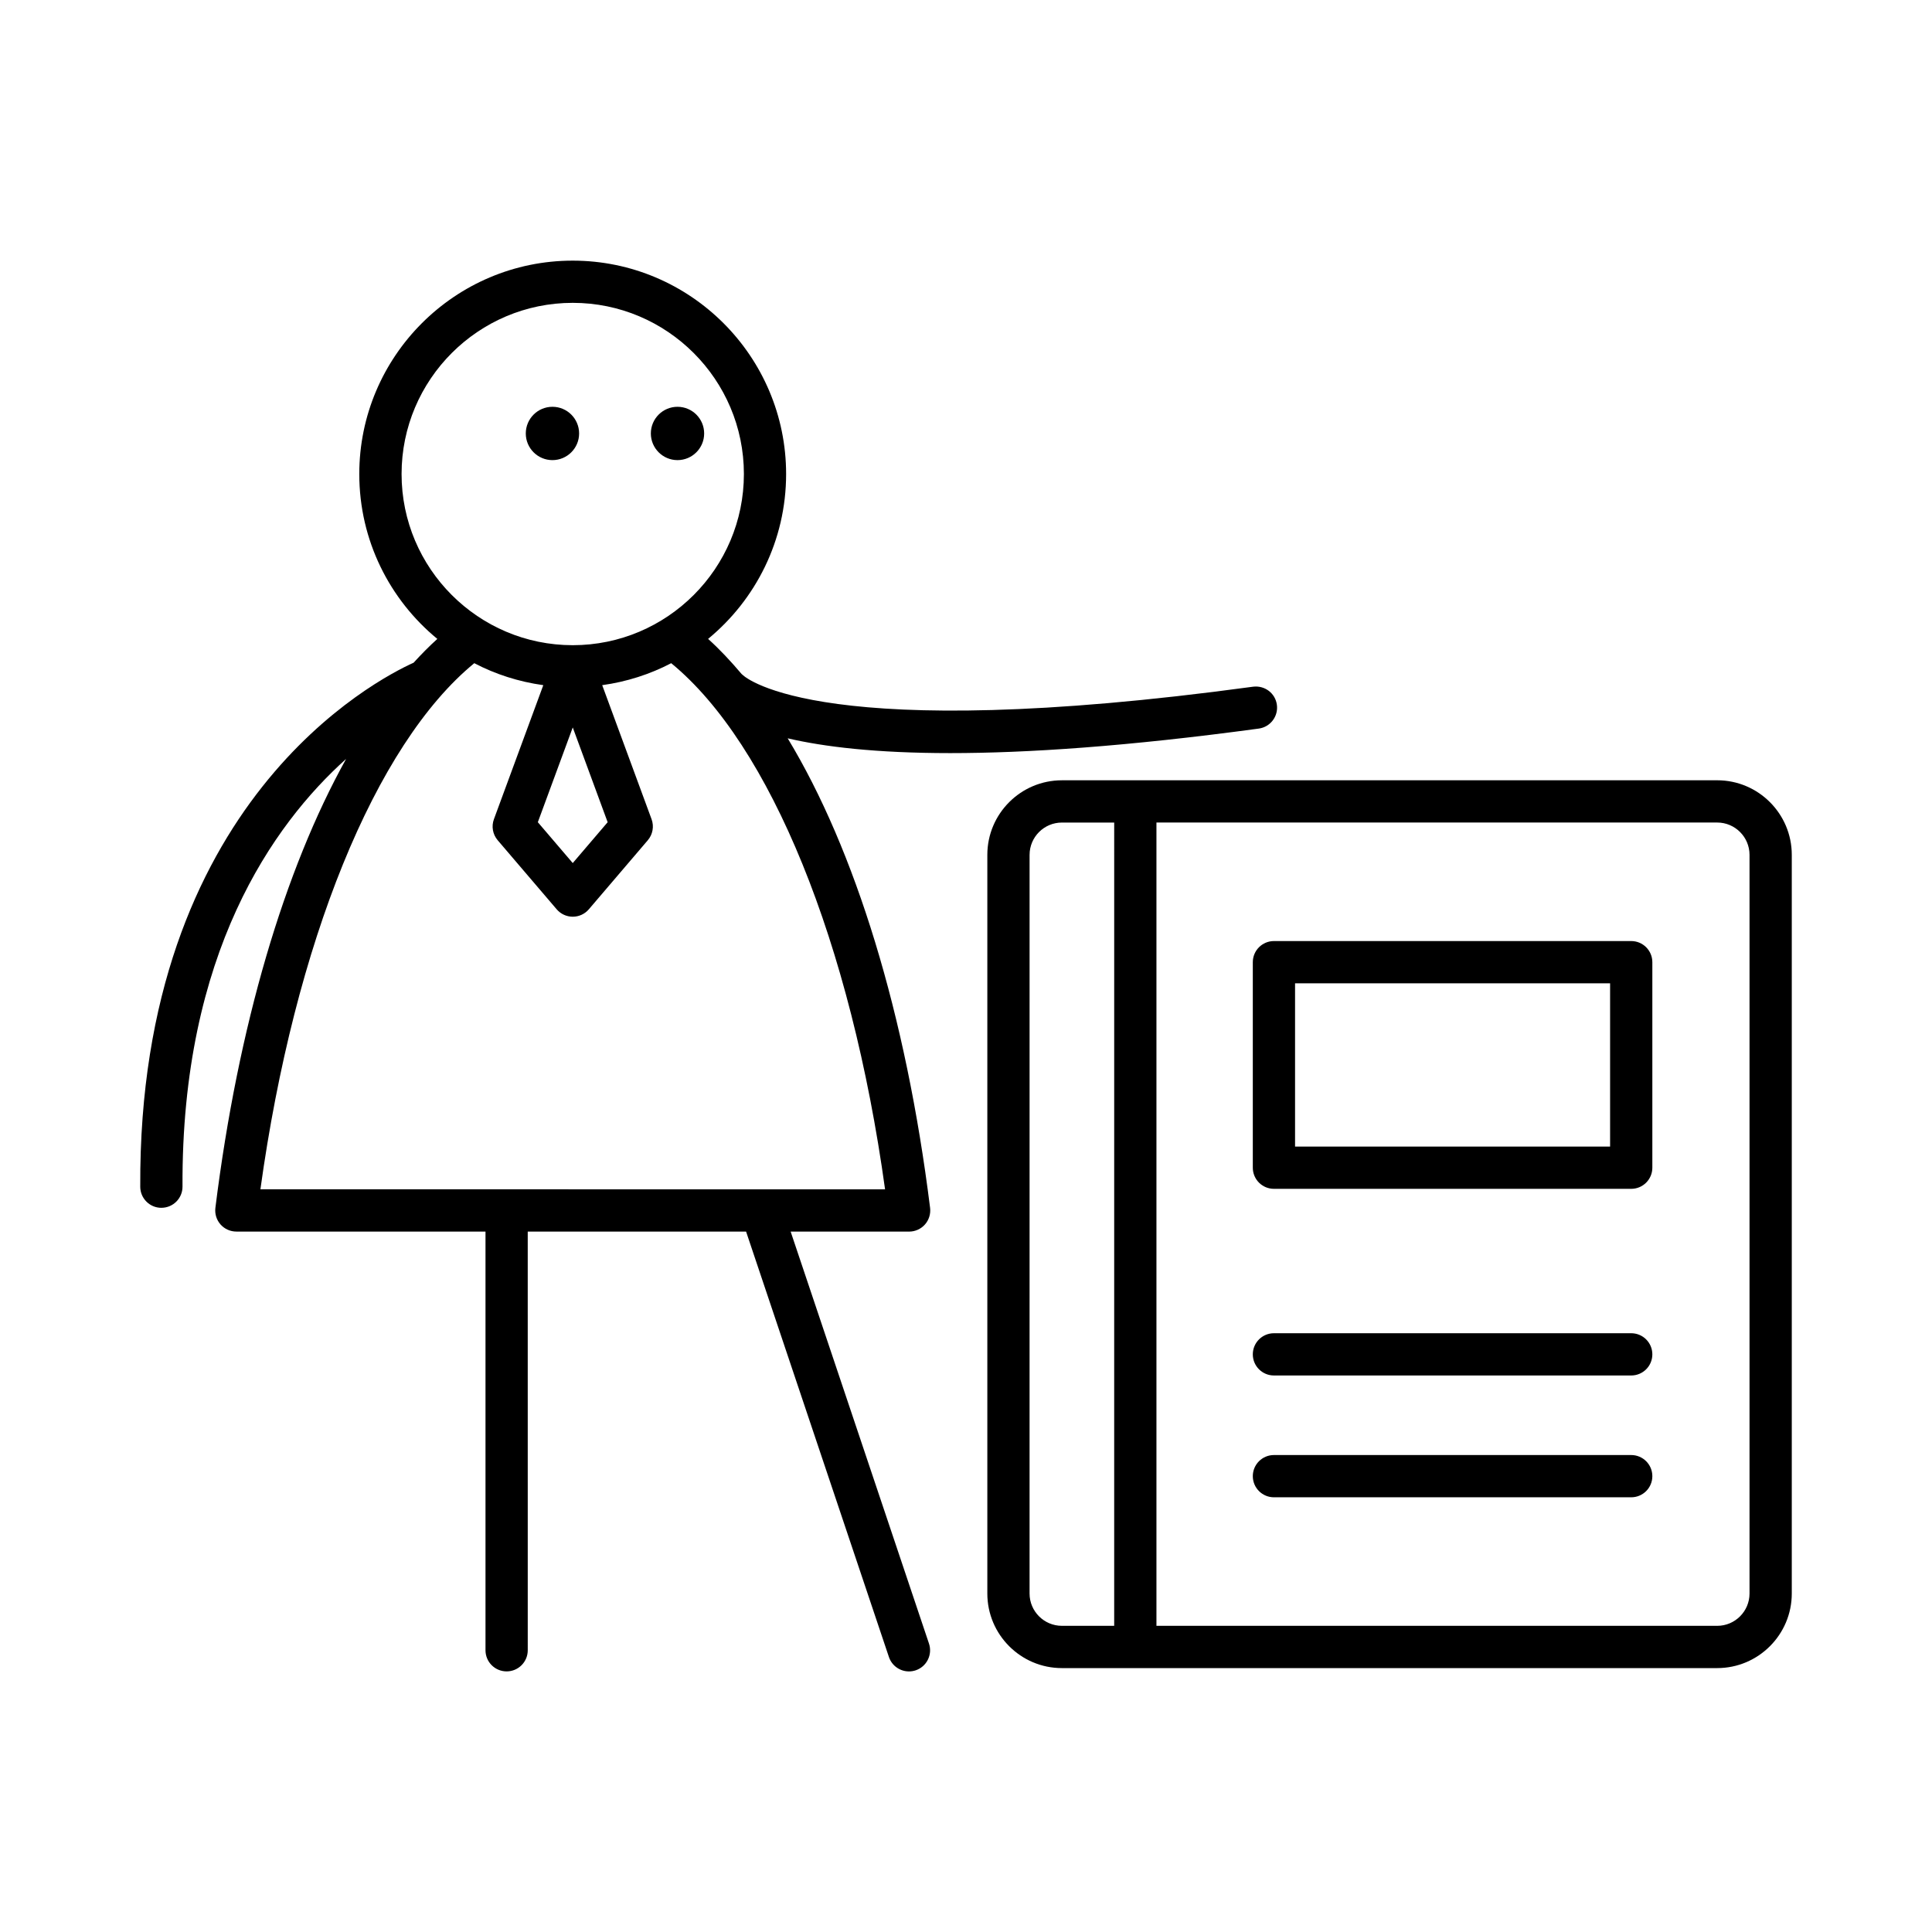
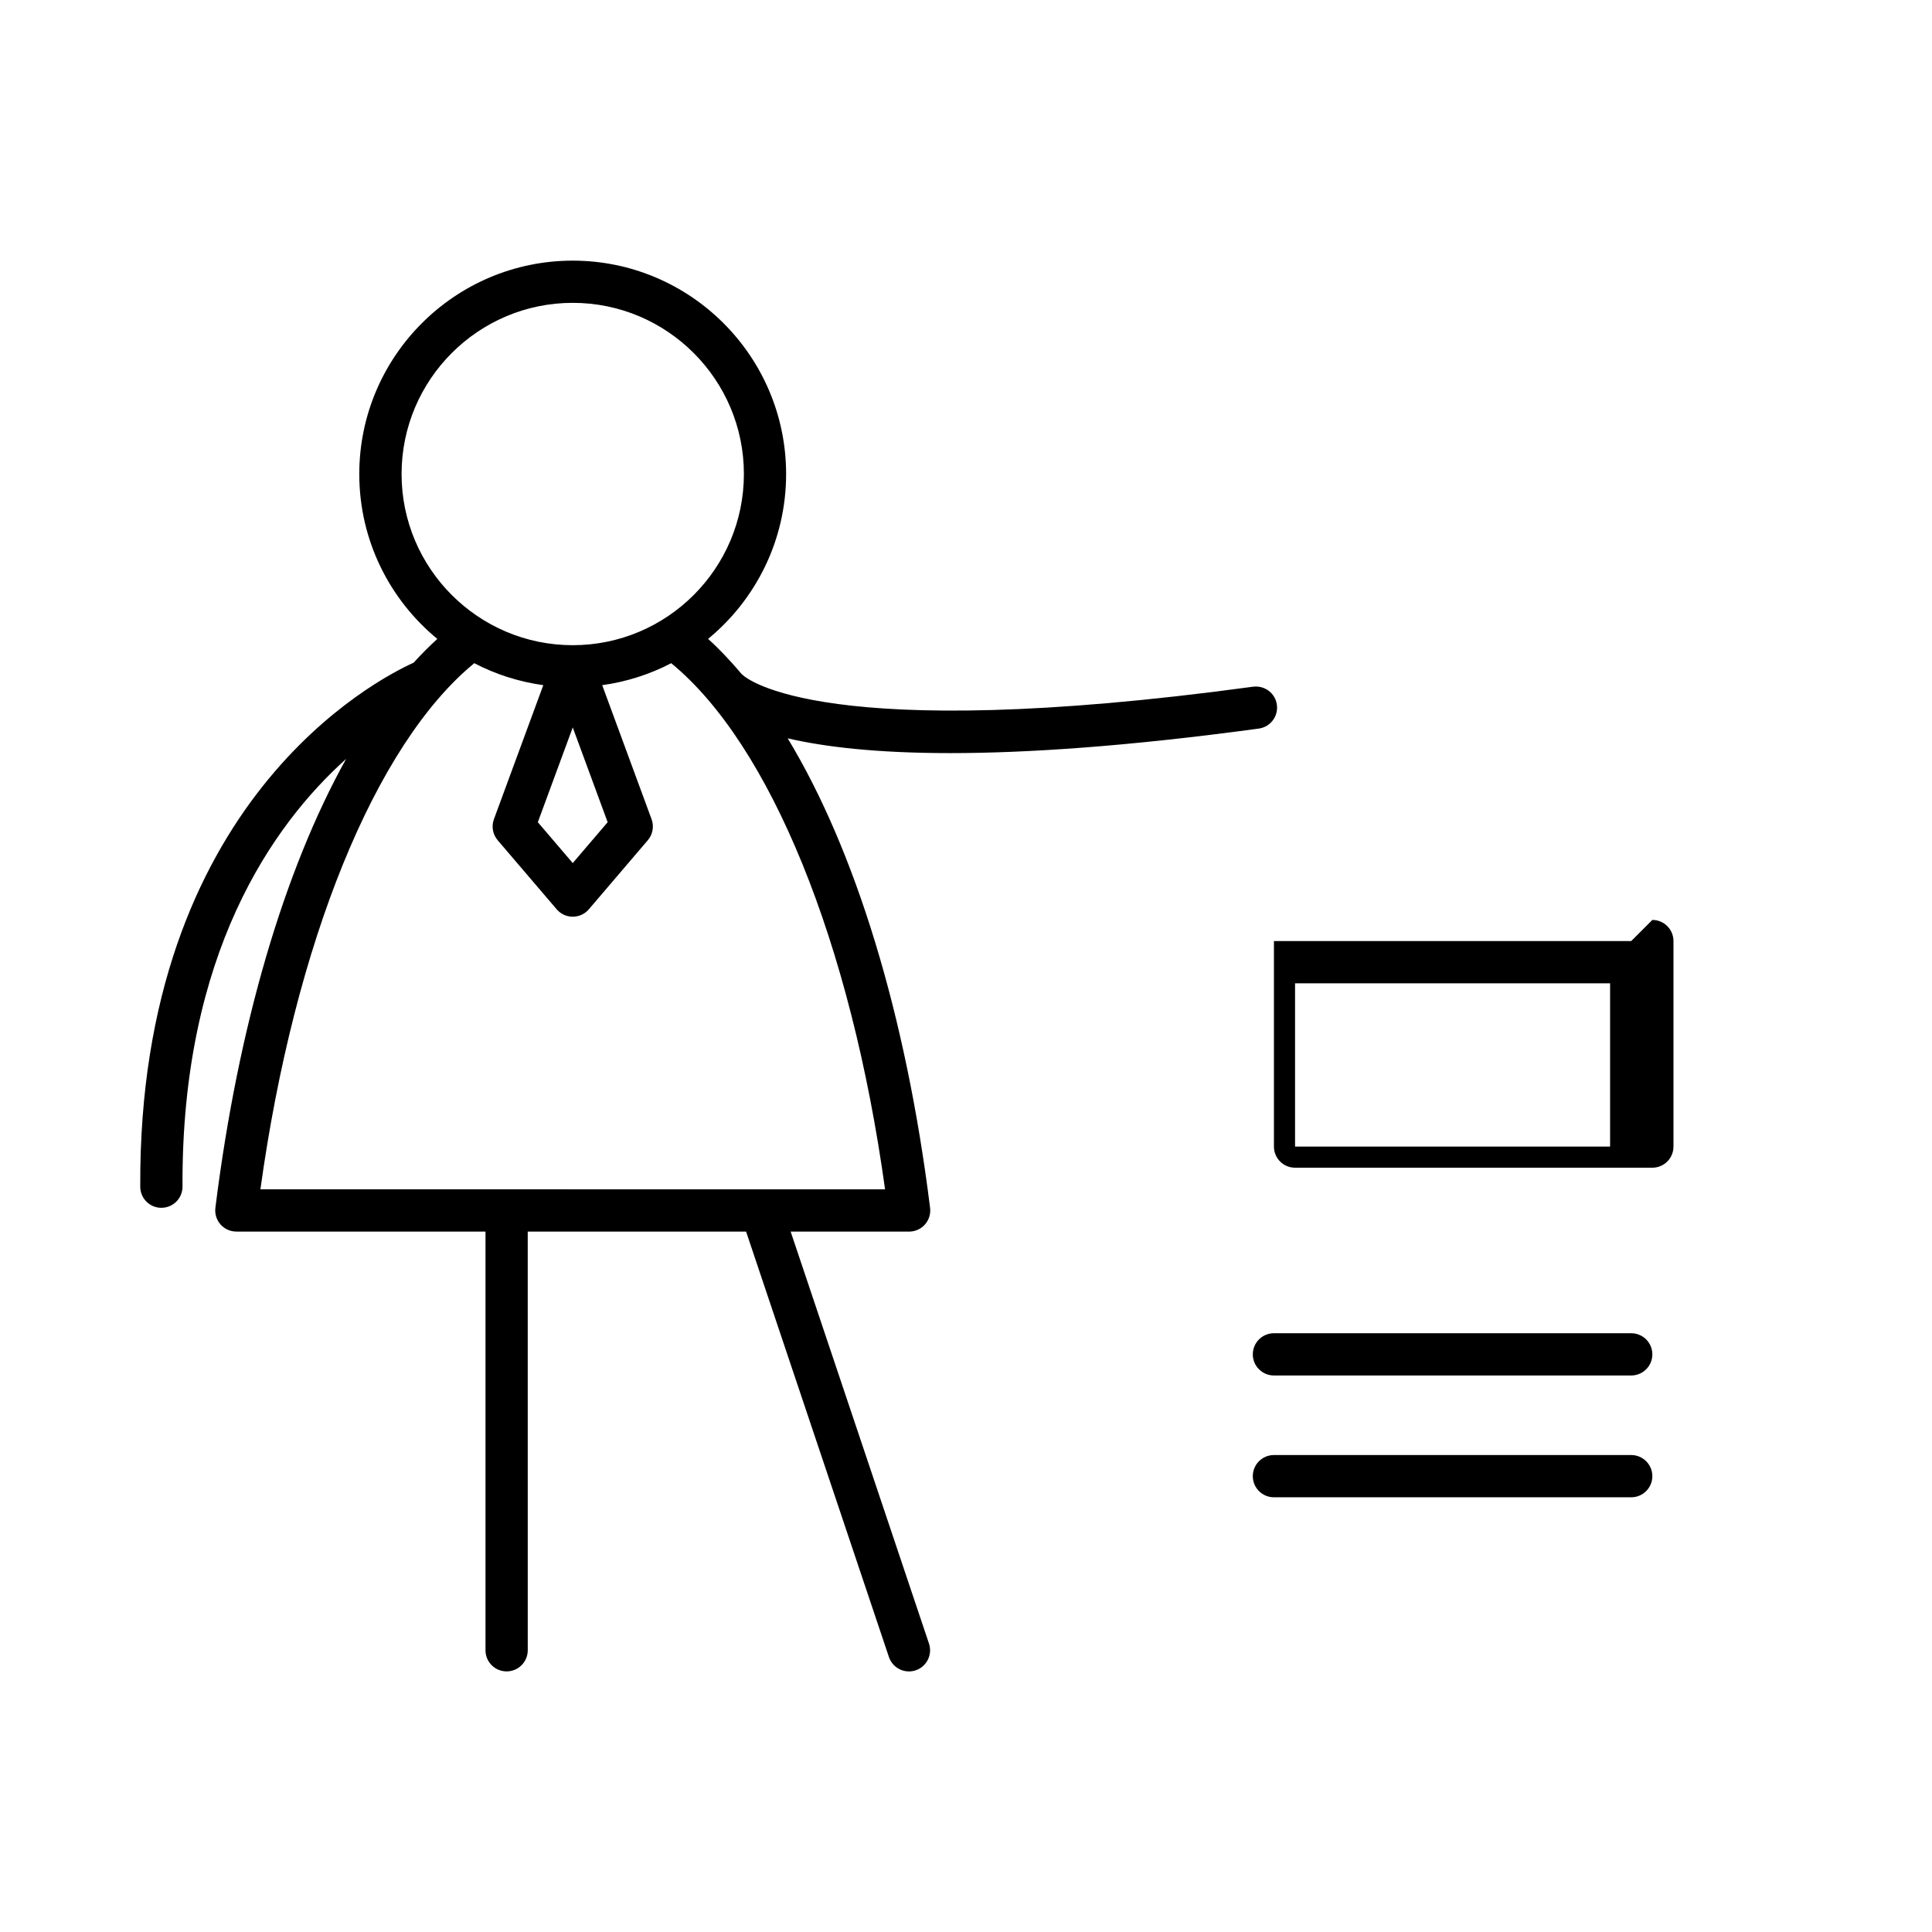
<svg xmlns="http://www.w3.org/2000/svg" fill="#000000" width="800px" height="800px" version="1.1" viewBox="144 144 512 512">
  <g>
-     <path d="m330.61 258.87c0 3.902-3.164 7.066-7.066 7.066-3.898 0-7.062-3.164-7.062-7.066s3.164-7.066 7.062-7.066c3.902 0 7.066 3.164 7.066 7.066" />
-     <path d="m297.47 258.87c0 3.902-3.164 7.066-7.066 7.066s-7.066-3.164-7.066-7.066 3.164-7.066 7.066-7.066 7.066 3.164 7.066 7.066" />
    <path d="m186.77 464.08h0.027c3.094-0.016 5.586-2.535 5.57-5.625-0.32-61.789 23.992-95.941 43.359-113.34-16.344 29.367-28.617 70.676-34.645 118.97-0.195 1.598 0.297 3.199 1.355 4.402 1.066 1.203 2.59 1.891 4.199 1.891h66.027v110.96c0 3.094 2.504 5.598 5.598 5.598s5.598-2.504 5.598-5.598l-0.004-110.96h57.863l37.855 112.75c0.789 2.34 2.969 3.816 5.309 3.816 0.59 0 1.191-0.094 1.781-0.289 2.93-0.984 4.512-4.16 3.527-7.09l-36.66-109.18h31.398c1.605 0 3.133-0.688 4.199-1.891 1.059-1.203 1.551-2.805 1.355-4.402-6.398-51.328-19.832-94.848-37.738-124.43 9.559 2.227 23.273 3.918 43.082 3.918 20.281 0 46.887-1.762 81.766-6.5 3.062-0.422 5.211-3.242 4.793-6.305-0.414-3.066-3.203-5.176-6.305-4.793-114.03 15.52-134.35-2.258-135.25-3.109-0.086-0.105-0.207-0.16-0.301-0.258-2.883-3.406-5.832-6.566-8.879-9.301 12.613-10.383 20.676-26.105 20.676-43.684 0-31.188-25.371-56.559-56.555-56.559-31.188 0-56.559 25.371-56.559 56.559 0 17.578 8.062 33.305 20.684 43.688-2.137 1.922-4.231 4.051-6.289 6.305-9.762 4.402-72.969 36.859-72.441 138.89 0.016 3.082 2.519 5.57 5.598 5.57zm63.652-194.46c0-25.016 20.348-45.363 45.363-45.363 25.012 0 45.355 20.348 45.355 45.363 0.004 25.016-20.344 45.363-45.355 45.363-25.016 0-45.363-20.348-45.363-45.363zm54.613 92.273-9.25 10.828-9.254-10.828 9.254-25.113zm-35.34-42.141c5.609 2.934 11.773 4.918 18.285 5.824l-13.086 35.523c-0.699 1.902-0.316 4.027 0.996 5.57l15.641 18.309c1.066 1.246 2.625 1.961 4.258 1.961 1.641 0 3.191-0.715 4.258-1.961l15.633-18.309c1.312-1.543 1.695-3.668 0.996-5.57l-13.082-35.523c6.512-0.906 12.672-2.891 18.285-5.824 26.25 21.527 47.625 74.016 56.676 139.43l-165.54-0.004c9.055-65.426 30.43-117.91 56.68-139.43z" />
-     <path d="m618.84 566.3v-195.76c0-10.895-8.863-19.758-19.758-19.758l-173.67 0.004c-10.895 0-19.758 8.863-19.758 19.758v195.76c0 10.895 8.863 19.758 19.758 19.758h173.67c10.895-0.004 19.758-8.867 19.758-19.762zm-179.57 8.559h-13.863c-4.719 0-8.562-3.844-8.562-8.562l0.004-195.75c0-4.719 3.844-8.562 8.562-8.562h13.863zm11.199-212.88h148.61c4.719 0 8.562 3.844 8.562 8.562v195.76c0 4.719-3.844 8.562-8.562 8.562l-148.61-0.008z" />
-     <path d="m576.29 393.39h-94.684c-3.094 0-5.598 2.504-5.598 5.598v54.465c0 3.094 2.504 5.598 5.598 5.598h94.684c3.094 0 5.598-2.504 5.598-5.598v-54.465c0-3.094-2.504-5.598-5.598-5.598zm-5.598 54.465h-83.488v-43.27h83.488z" />
+     <path d="m576.29 393.39h-94.684v54.465c0 3.094 2.504 5.598 5.598 5.598h94.684c3.094 0 5.598-2.504 5.598-5.598v-54.465c0-3.094-2.504-5.598-5.598-5.598zm-5.598 54.465h-83.488v-43.27h83.488z" />
    <path d="m576.29 497.32h-94.684c-3.094 0-5.598 2.504-5.598 5.598s2.504 5.598 5.598 5.598h94.684c3.094 0 5.598-2.504 5.598-5.598s-2.504-5.598-5.598-5.598z" />
    <path d="m576.29 529.6h-94.684c-3.094 0-5.598 2.504-5.598 5.598s2.504 5.598 5.598 5.598h94.684c3.094 0 5.598-2.504 5.598-5.598s-2.504-5.598-5.598-5.598z" />
  </g>
</svg>